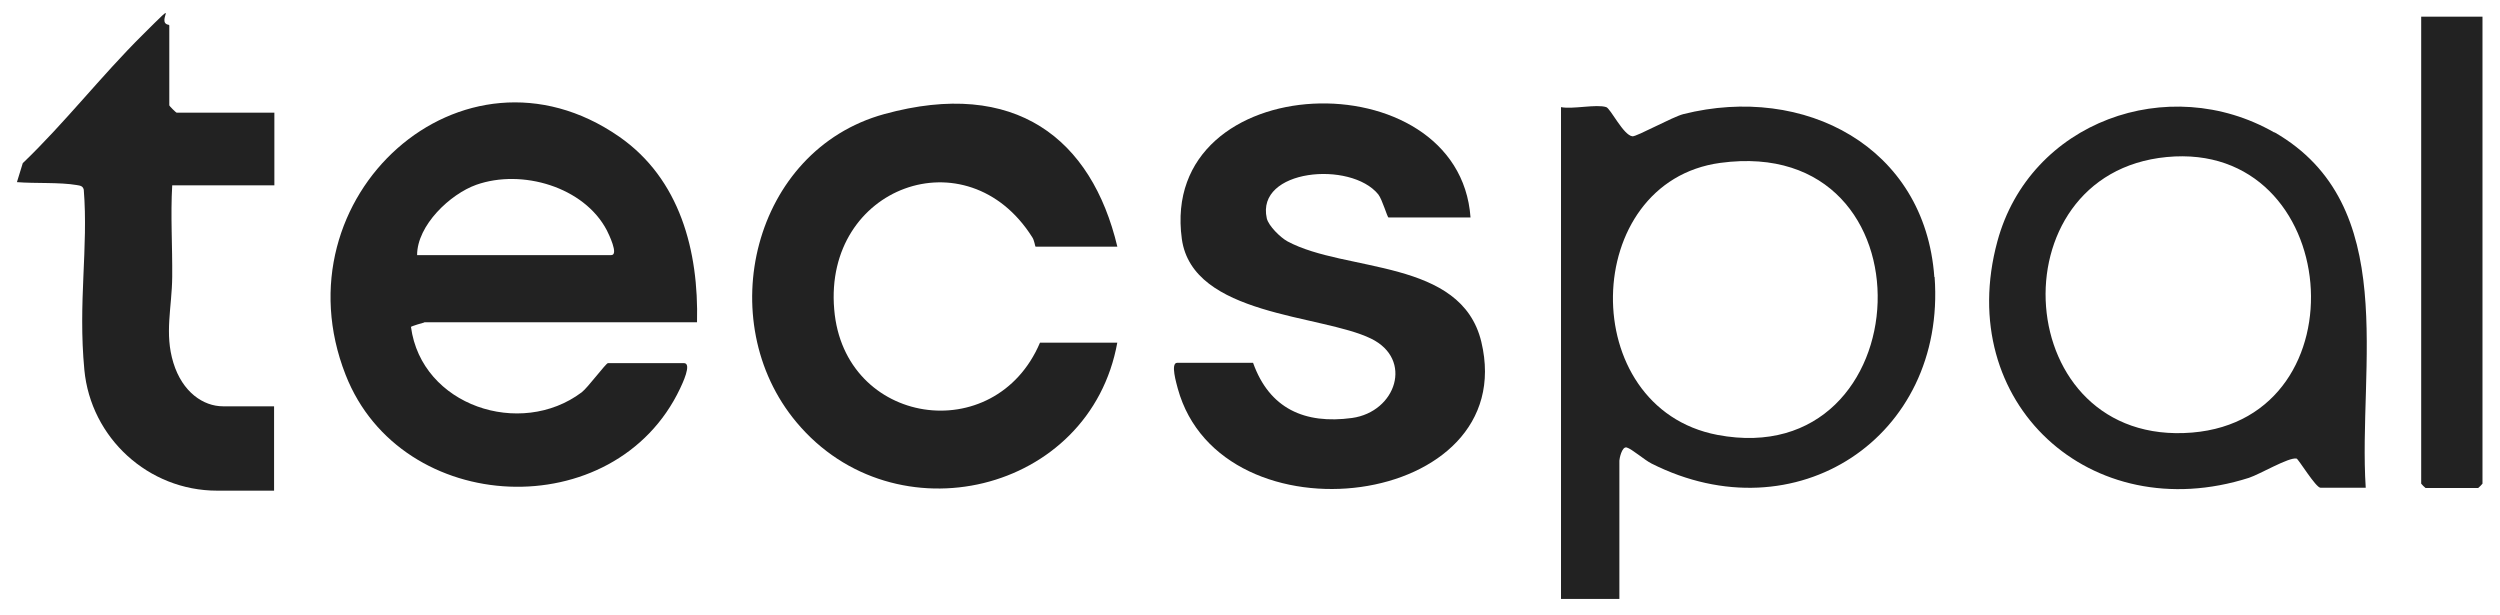
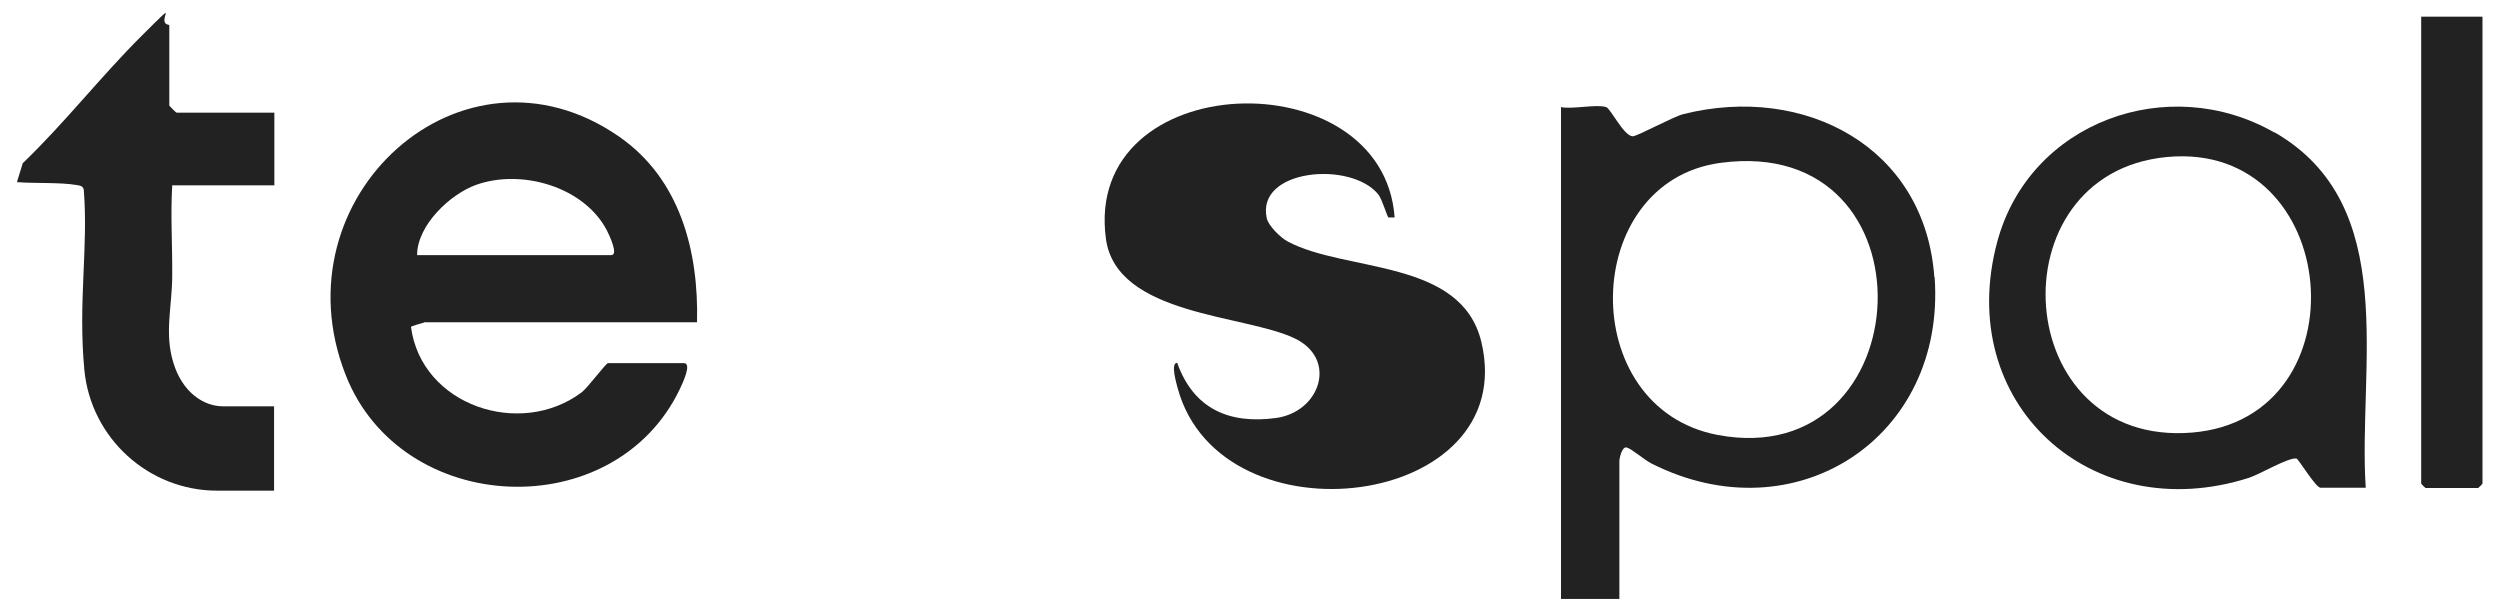
<svg xmlns="http://www.w3.org/2000/svg" id="Capa_1" version="1.1" viewBox="0 0 856.5 210.7">
  <defs>
    <style>
      .st0 {
        fill: #222;
      }
    </style>
  </defs>
-   <path class="st0" d="M503.7,74.5h-28c-.4,0-2.1-6.1-3.5-7.9-9.4-11.6-42-8.7-38.2,8.2.6,2.6,4.7,6.6,7.1,7.9,19.9,10.7,59.5,5.8,66.4,34.4,13.7,57.2-89.1,70.1-104,16-.4-1.6-2.6-8.8-.2-8.8h26c5.6,15.7,17.7,21.1,33.9,18.9,15.1-2.1,21.1-20.1,6.5-27.2-17-8.3-61.1-7.7-64.8-34.1-8.1-59,95-62.2,98.9-7.4Z" />
-   <path class="st0" d="M382.8,117.3c-9.3,51.8-76.3,67.6-109.9,27.4-29.1-34.7-15-93.2,30-105.6s71.1,8.5,79.9,45.4h-28c-.2,0-.4-2.2-1.2-3.3-22.3-35.2-71.4-17.3-67.8,24.8,3.3,39.9,55.1,47.6,70.5,11.4h26.5Z" />
+   <path class="st0" d="M503.7,74.5h-28c-.4,0-2.1-6.1-3.5-7.9-9.4-11.6-42-8.7-38.2,8.2.6,2.6,4.7,6.6,7.1,7.9,19.9,10.7,59.5,5.8,66.4,34.4,13.7,57.2-89.1,70.1-104,16-.4-1.6-2.6-8.8-.2-8.8c5.6,15.7,17.7,21.1,33.9,18.9,15.1-2.1,21.1-20.1,6.5-27.2-17-8.3-61.1-7.7-64.8-34.1-8.1-59,95-62.2,98.9-7.4Z" />
  <path class="st0" d="M58,8.7v27.4c0,.2,2.3,2.5,2.5,2.5h33.5v24.9h-35c-.6,10.3.1,20.9,0,31.4s-2.7,19.3.4,29.4,10.3,14.9,17,14.9h17.5v28.9h-19.5c-23.6,0-43.3-18.1-45.5-41.4s1.4-41.7-.2-61.7c-.3-1.3-1.2-1.4-2.4-1.6-5.8-1-14.4-.5-20.5-1l2-6.5c14.4-13.8,26.8-29.8,41-43.9s4.1-4.2,9-3.5Z" />
  <path class="st0" d="M850.5,5.7v160c0,.1-1.4,1.5-1.5,1.5h-18c-.1,0-1.5-1.4-1.5-1.5V5.7h21Z" />
  <path class="st0" d="M145.4,110.4h93.4c.6-24.4-5.8-49.1-26.7-63.6-53.7-37.2-117.6,20.7-93.7,81.6,19.1,48.8,92.3,51.8,114.6,4.7.7-1.5,4.2-8.7,1.3-8.7h-26c-.7,0-6.9,8.4-9,10-21,15.8-54.9,4.6-58.5-22.4,0-.2,4.3-1.5,4.5-1.5ZM163.2,63.3c15.6-5.5,36.9.7,44.7,15.6.6,1.2,4.2,8.5,1.5,8.5h-66.5c0-10.2,11.3-20.9,20.3-24.1Z" />
  <path class="st0" d="M662.7,94.9c-3.2-44.7-44.6-66.2-86-55.8-3.8,1-15.9,7.7-17.4,7.6-3.1-.3-7.5-9.5-9-10-3.3-1.1-11.5.8-15.5,0v168.5h20v-47.4c0-.5.8-4.9,2.5-4.5,1.8.5,6.1,4.3,8.5,5.5,49.3,24.9,101-8.9,97-63.9ZM588.4,149c-48.7-9.3-47.1-86.7,1-93.2,74.8-10.1,69.2,106.5-1,93.2Z" />
  <path class="st0" d="M779.2,45.4c-36.3-20.8-83.8-3.7-94.9,37.3-15,55.3,32,98.3,86.2,81,3.9-1.3,13.6-7.1,16.3-6.6.6.1,6.6,10,8.2,10h15.5c-2.7-41.5,12.1-96.9-31.3-121.8ZM751,148.2c-62.4,5.1-68.1-88.7-8.7-94.4,60.3-5.8,68.1,89.5,8.7,94.4Z" />
</svg>